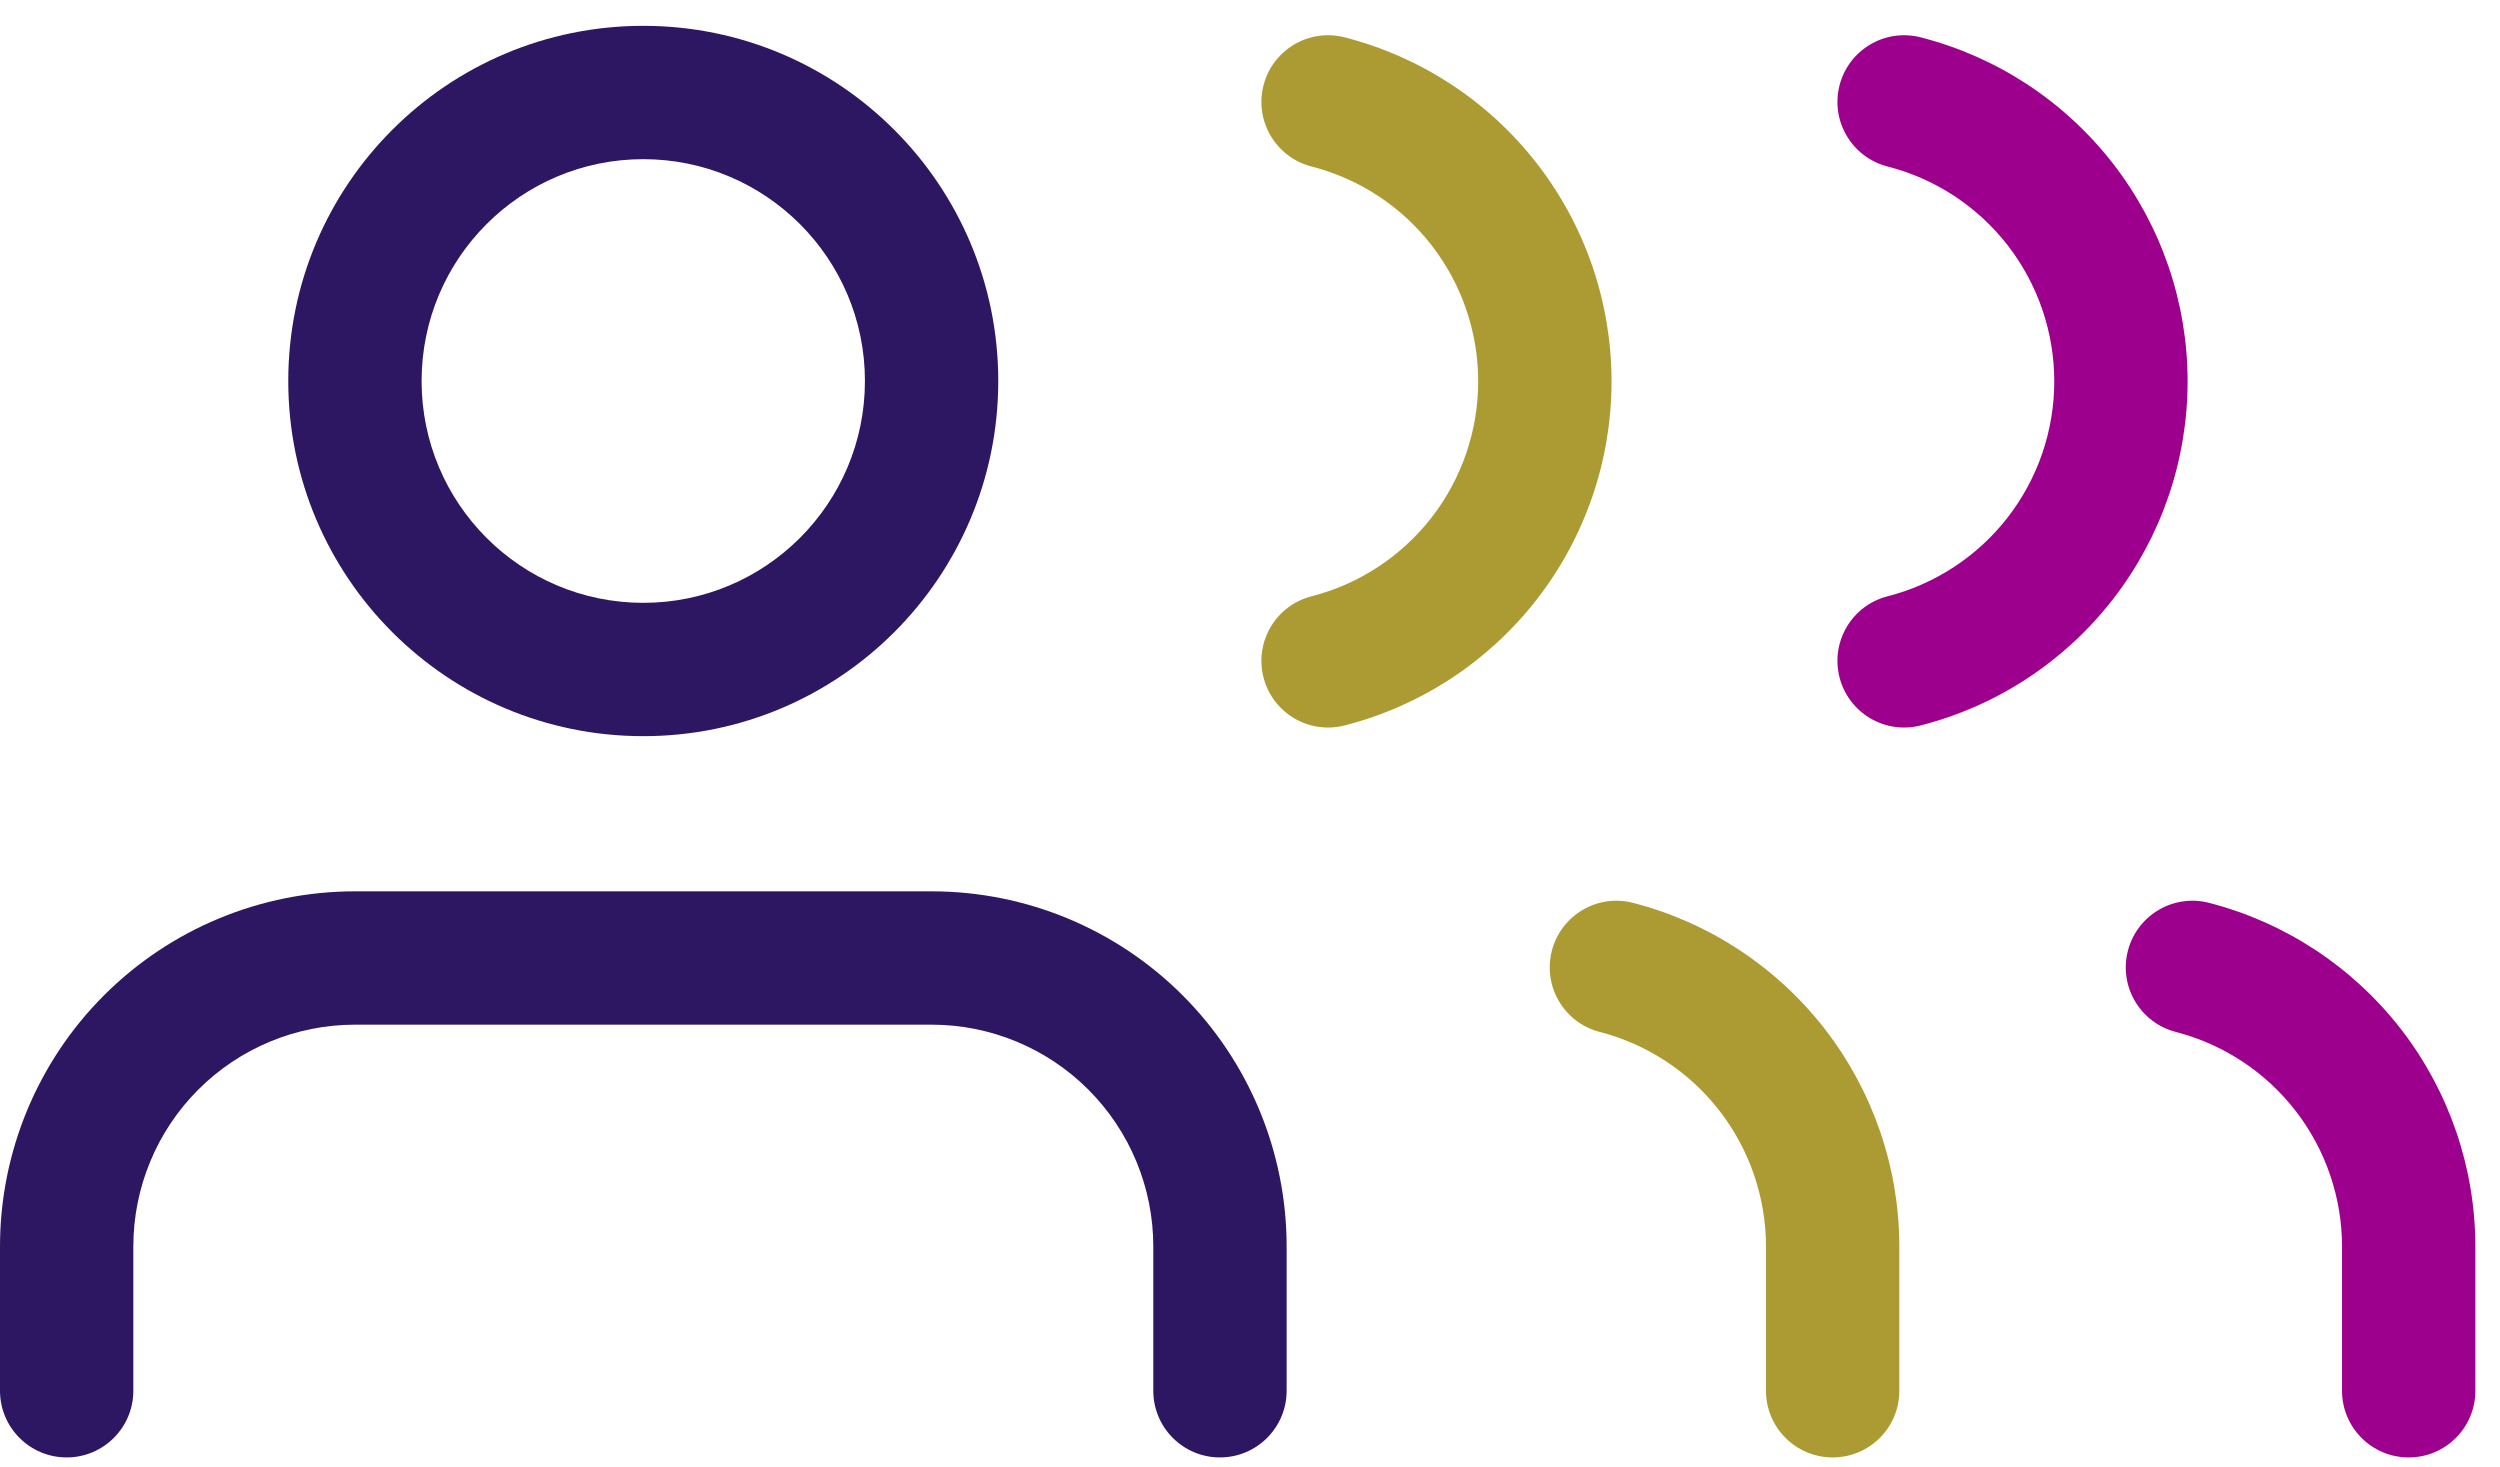
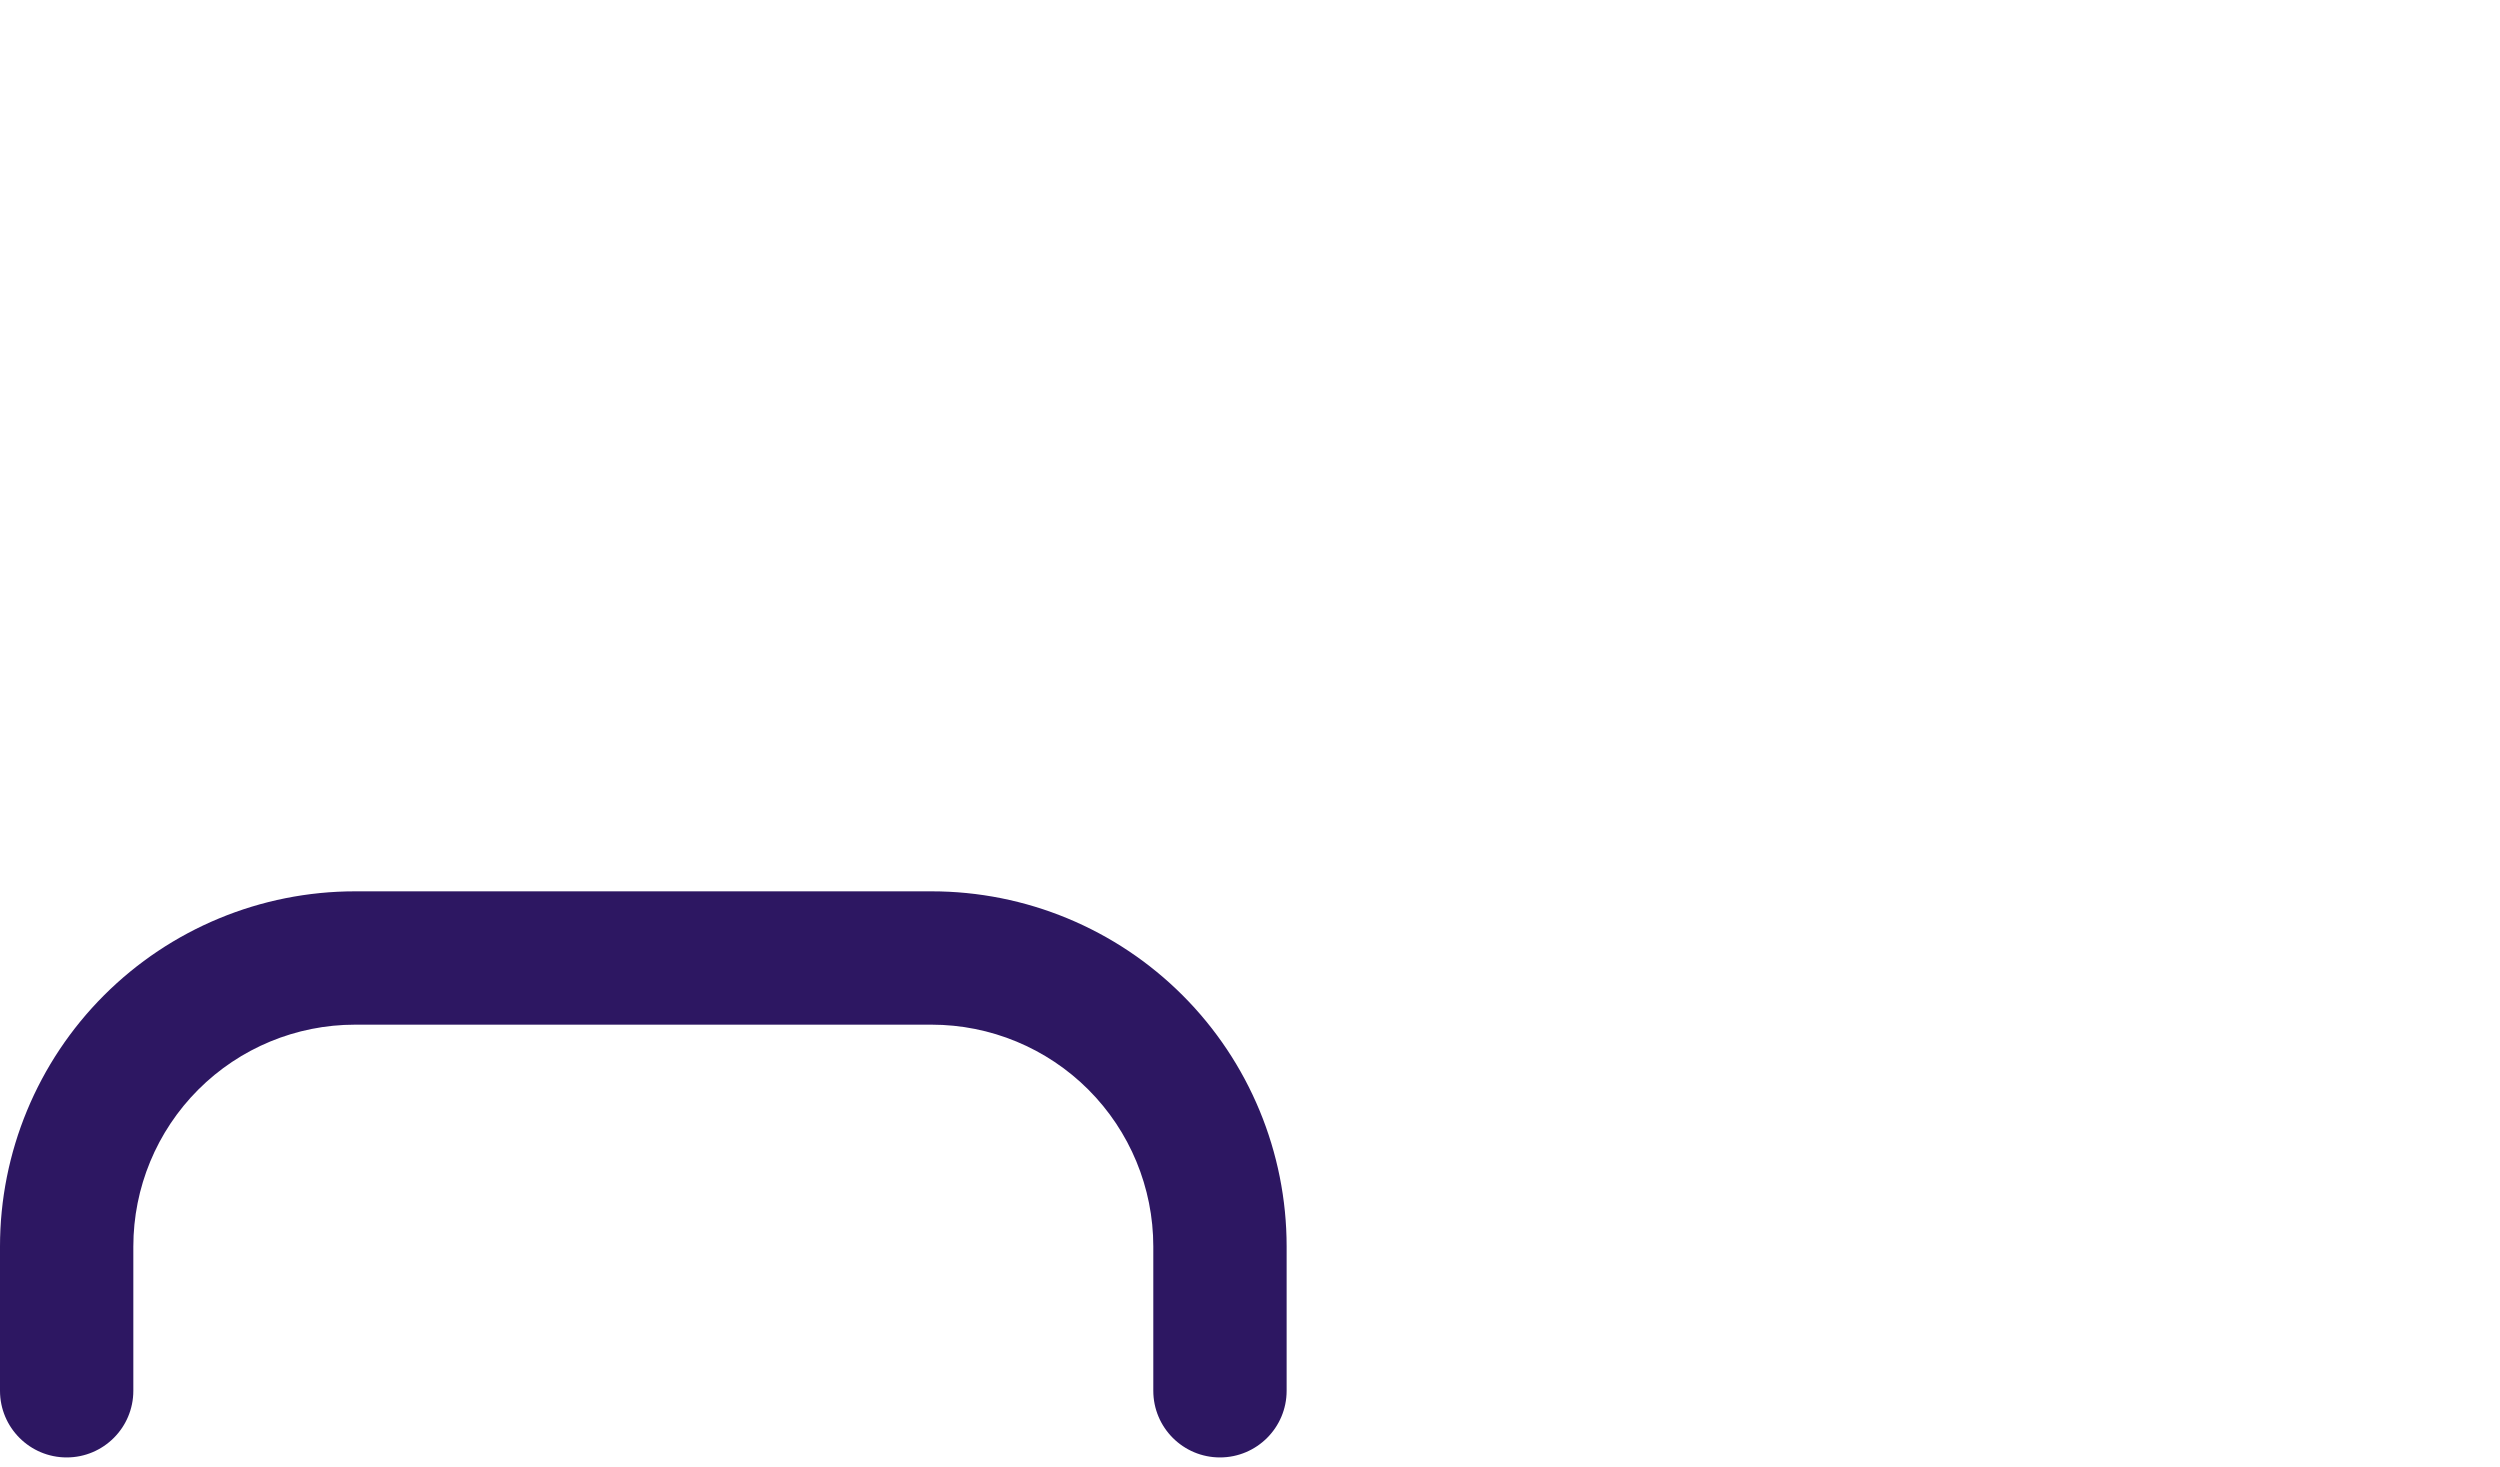
<svg xmlns="http://www.w3.org/2000/svg" width="75" height="44" viewBox="0 0 75 44" fill="none">
-   <path fill-rule="evenodd" clip-rule="evenodd" d="M46.556 28.522C46.833 27.452 47.923 26.809 48.993 27.086C51.278 27.676 53.302 29.009 54.748 30.875C56.193 32.74 56.978 35.034 56.98 37.394L56.98 41.723C56.98 42.828 56.084 43.723 54.98 43.723C53.875 43.723 52.98 42.828 52.98 41.723L52.98 37.397C52.98 37.397 52.98 37.397 52.98 37.397C52.979 35.922 52.488 34.489 51.585 33.324C50.683 32.159 49.419 31.327 47.992 30.958C46.923 30.682 46.28 29.591 46.556 28.522Z" fill="#AB9B32" />
-   <path fill-rule="evenodd" clip-rule="evenodd" d="M63.837 28.522C64.114 27.452 65.205 26.809 66.274 27.086C68.559 27.676 70.583 29.009 72.029 30.875C73.474 32.74 74.259 35.034 74.261 37.394L74.261 41.723C74.261 42.828 73.366 43.723 72.261 43.723C71.157 43.723 70.261 42.828 70.261 41.723L70.261 37.397C70.261 37.397 70.261 37.397 70.261 37.397C70.26 35.922 69.769 34.489 68.867 33.324C67.964 32.159 66.7 31.327 65.274 30.958C64.204 30.682 63.561 29.591 63.837 28.522Z" fill="#9E008E" />
-   <path fill-rule="evenodd" clip-rule="evenodd" d="M37.905 2.561C38.179 1.491 39.269 0.846 40.339 1.12C42.63 1.707 44.66 3.04 46.11 4.909C47.56 6.778 48.346 9.076 48.346 11.442C48.346 13.807 47.56 16.105 46.11 17.974C44.66 19.843 42.63 21.177 40.339 21.763C39.269 22.038 38.179 21.392 37.905 20.322C37.631 19.252 38.276 18.163 39.346 17.889C40.776 17.522 42.044 16.69 42.949 15.523C43.855 14.355 44.346 12.919 44.346 11.442C44.346 9.964 43.855 8.528 42.949 7.36C42.044 6.193 40.776 5.361 39.346 4.995C38.276 4.72 37.631 3.631 37.905 2.561Z" fill="#AB9B32" />
-   <path fill-rule="evenodd" clip-rule="evenodd" d="M55.186 2.561C55.46 1.491 56.55 0.846 57.62 1.12C59.911 1.707 61.941 3.04 63.391 4.909C64.841 6.778 65.628 9.076 65.628 11.442C65.628 13.807 64.841 16.105 63.391 17.974C61.941 19.843 59.911 21.177 57.62 21.763C56.55 22.038 55.46 21.392 55.186 20.322C54.912 19.252 55.557 18.163 56.627 17.889C58.057 17.522 59.325 16.69 60.231 15.523C61.136 14.355 61.628 12.919 61.628 11.442C61.628 9.964 61.136 8.528 60.231 7.36C59.325 6.193 58.057 5.361 56.627 4.995C55.557 4.72 54.912 3.631 55.186 2.561Z" fill="#9E008E" />
  <path fill-rule="evenodd" clip-rule="evenodd" d="M3.119 29.861C5.116 27.863 7.825 26.74 10.65 26.74H27.949C30.774 26.74 33.483 27.863 35.48 29.861C37.477 31.86 38.599 34.57 38.599 37.395V41.723C38.599 42.827 37.703 43.723 36.599 43.723C35.494 43.723 34.599 42.827 34.599 41.723V37.395C34.599 35.63 33.898 33.937 32.651 32.689C31.403 31.441 29.712 30.74 27.949 30.74H10.65C8.886 30.74 7.195 31.441 5.948 32.689C4.701 33.937 4 35.63 4 37.395V41.723C4 42.827 3.105 43.723 2 43.723C0.895 43.723 0 42.827 0 41.723V37.395C0 34.57 1.122 31.86 3.119 29.861Z" fill="#2D1762" />
-   <path fill-rule="evenodd" clip-rule="evenodd" d="M19.298 4.775C15.627 4.775 12.648 7.754 12.648 11.43C12.648 15.107 15.627 18.085 19.298 18.085C22.969 18.085 25.948 15.107 25.948 11.43C25.948 7.754 22.969 4.775 19.298 4.775ZM8.648 11.43C8.648 5.547 13.415 0.775 19.298 0.775C25.181 0.775 29.948 5.547 29.948 11.43C29.948 17.314 25.181 22.085 19.298 22.085C13.415 22.085 8.648 17.314 8.648 11.43Z" fill="#2D1762" />
</svg>